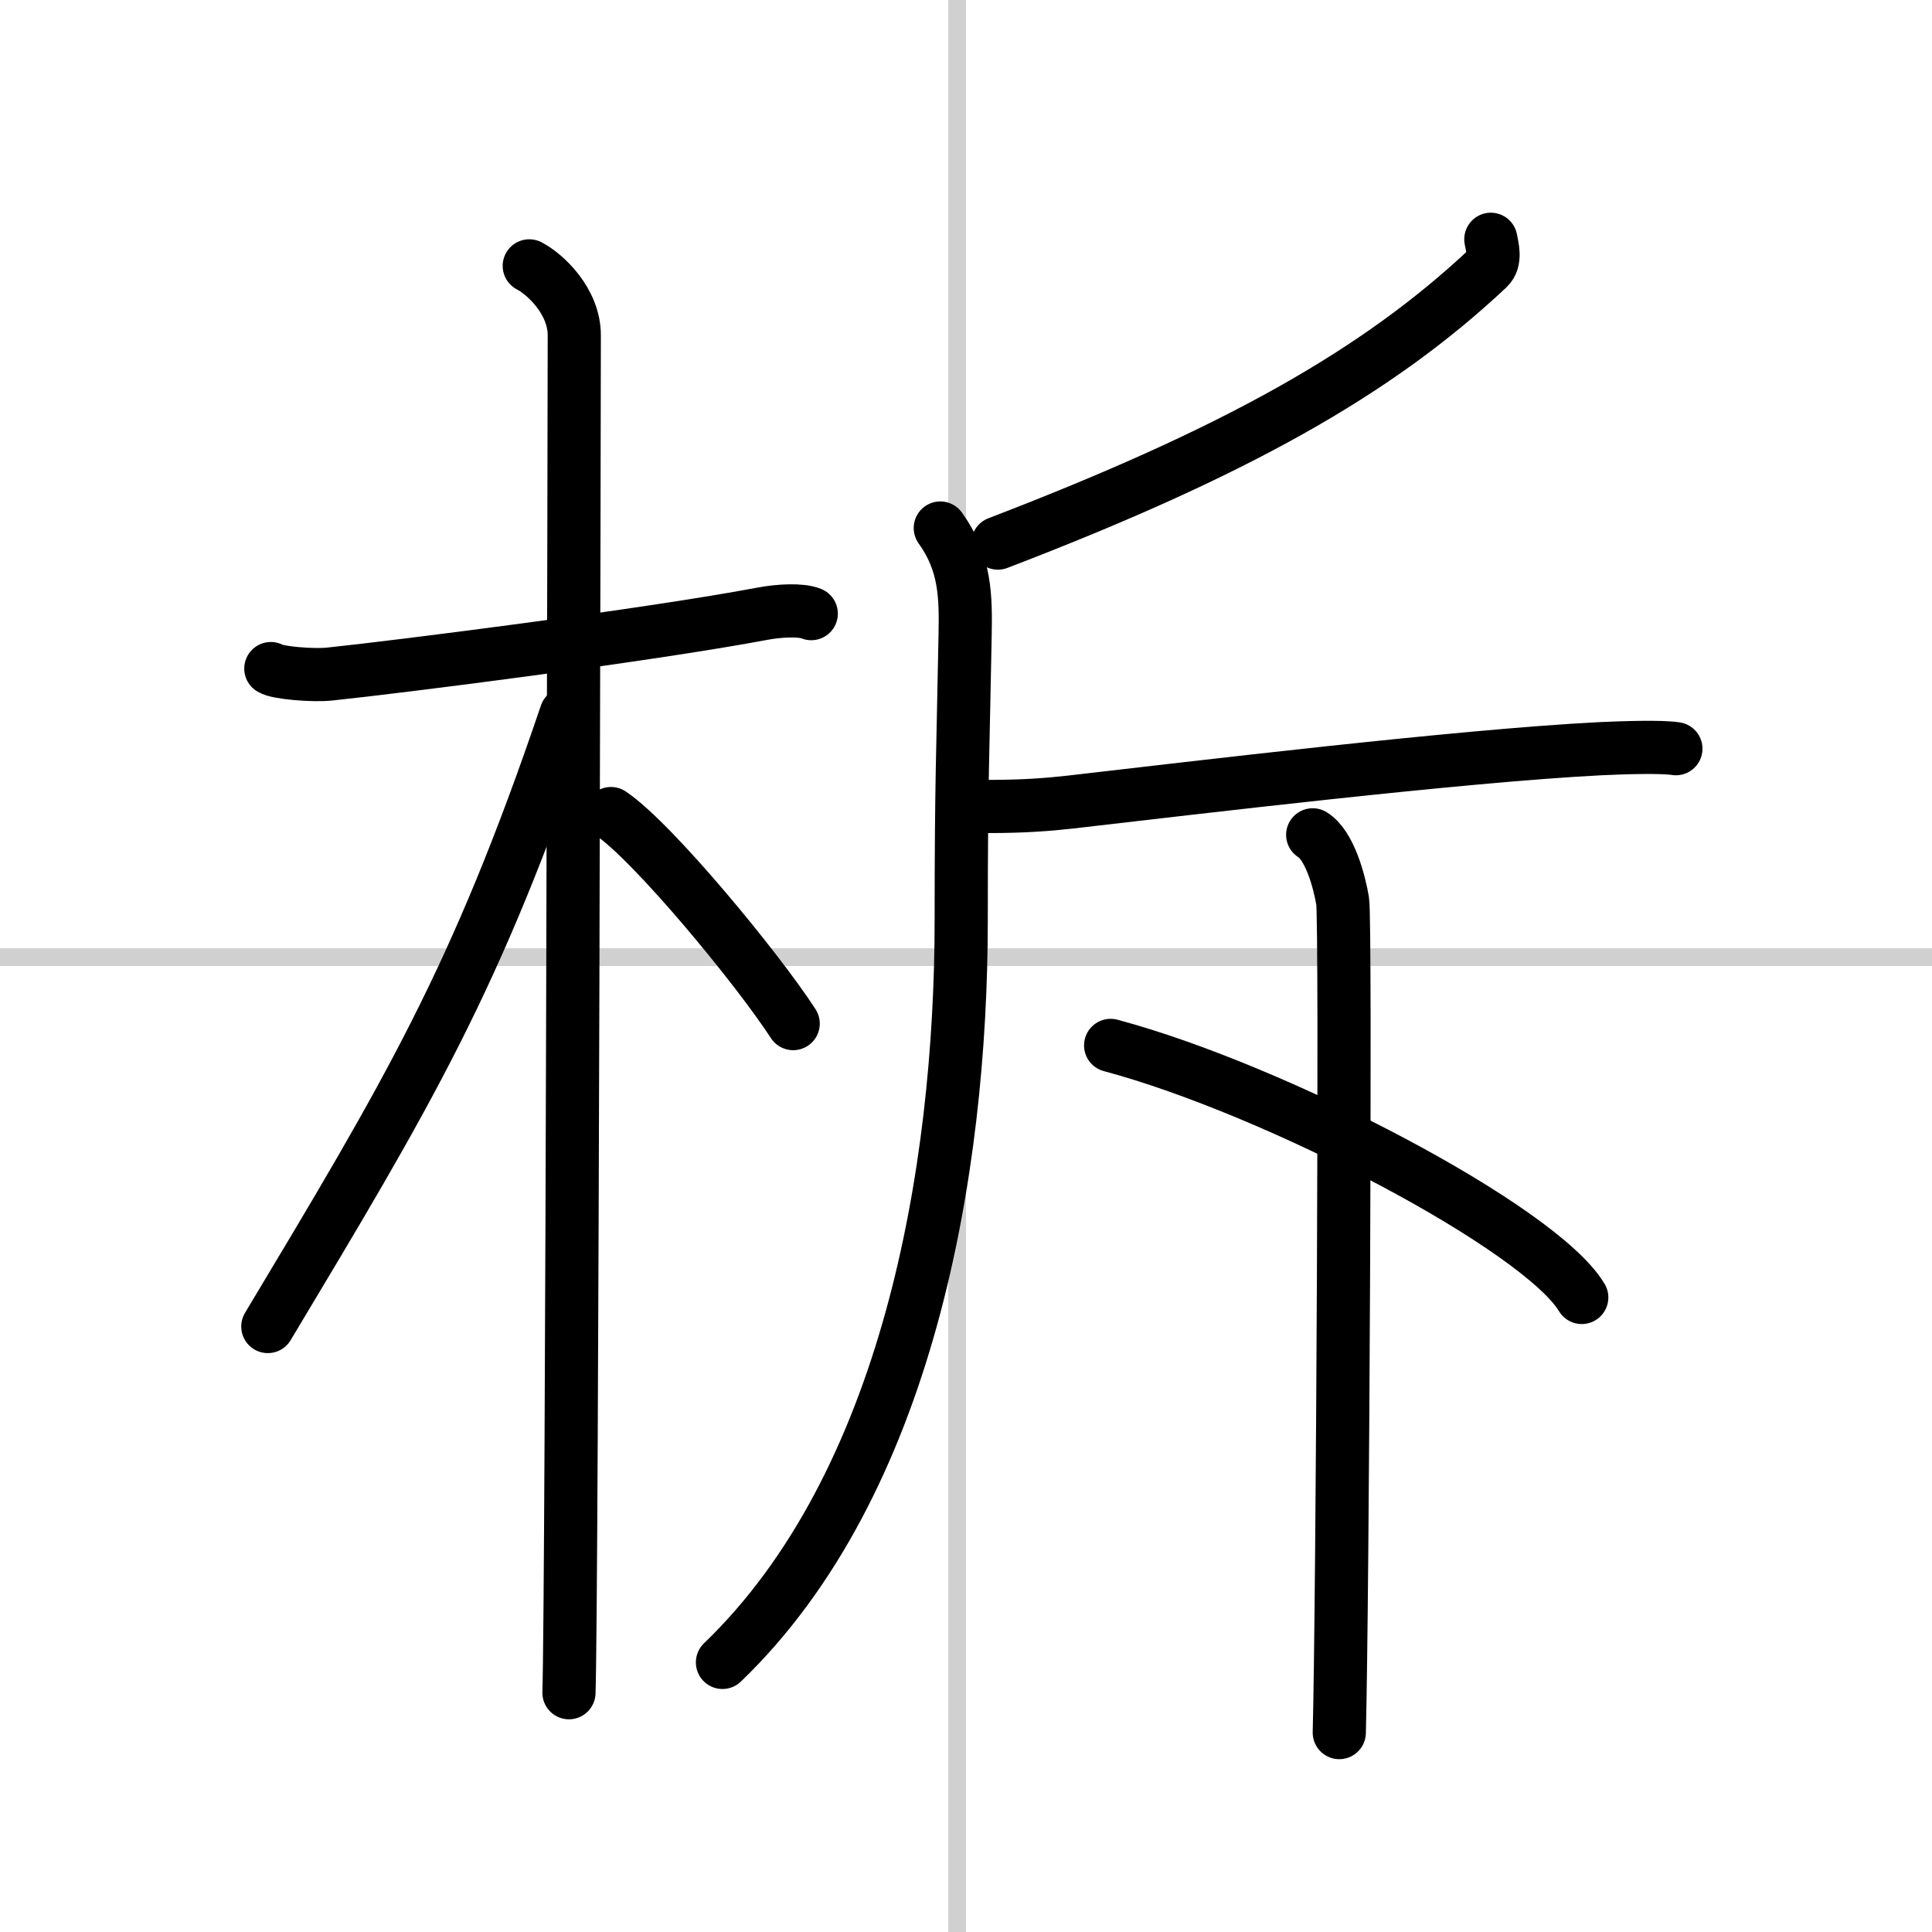
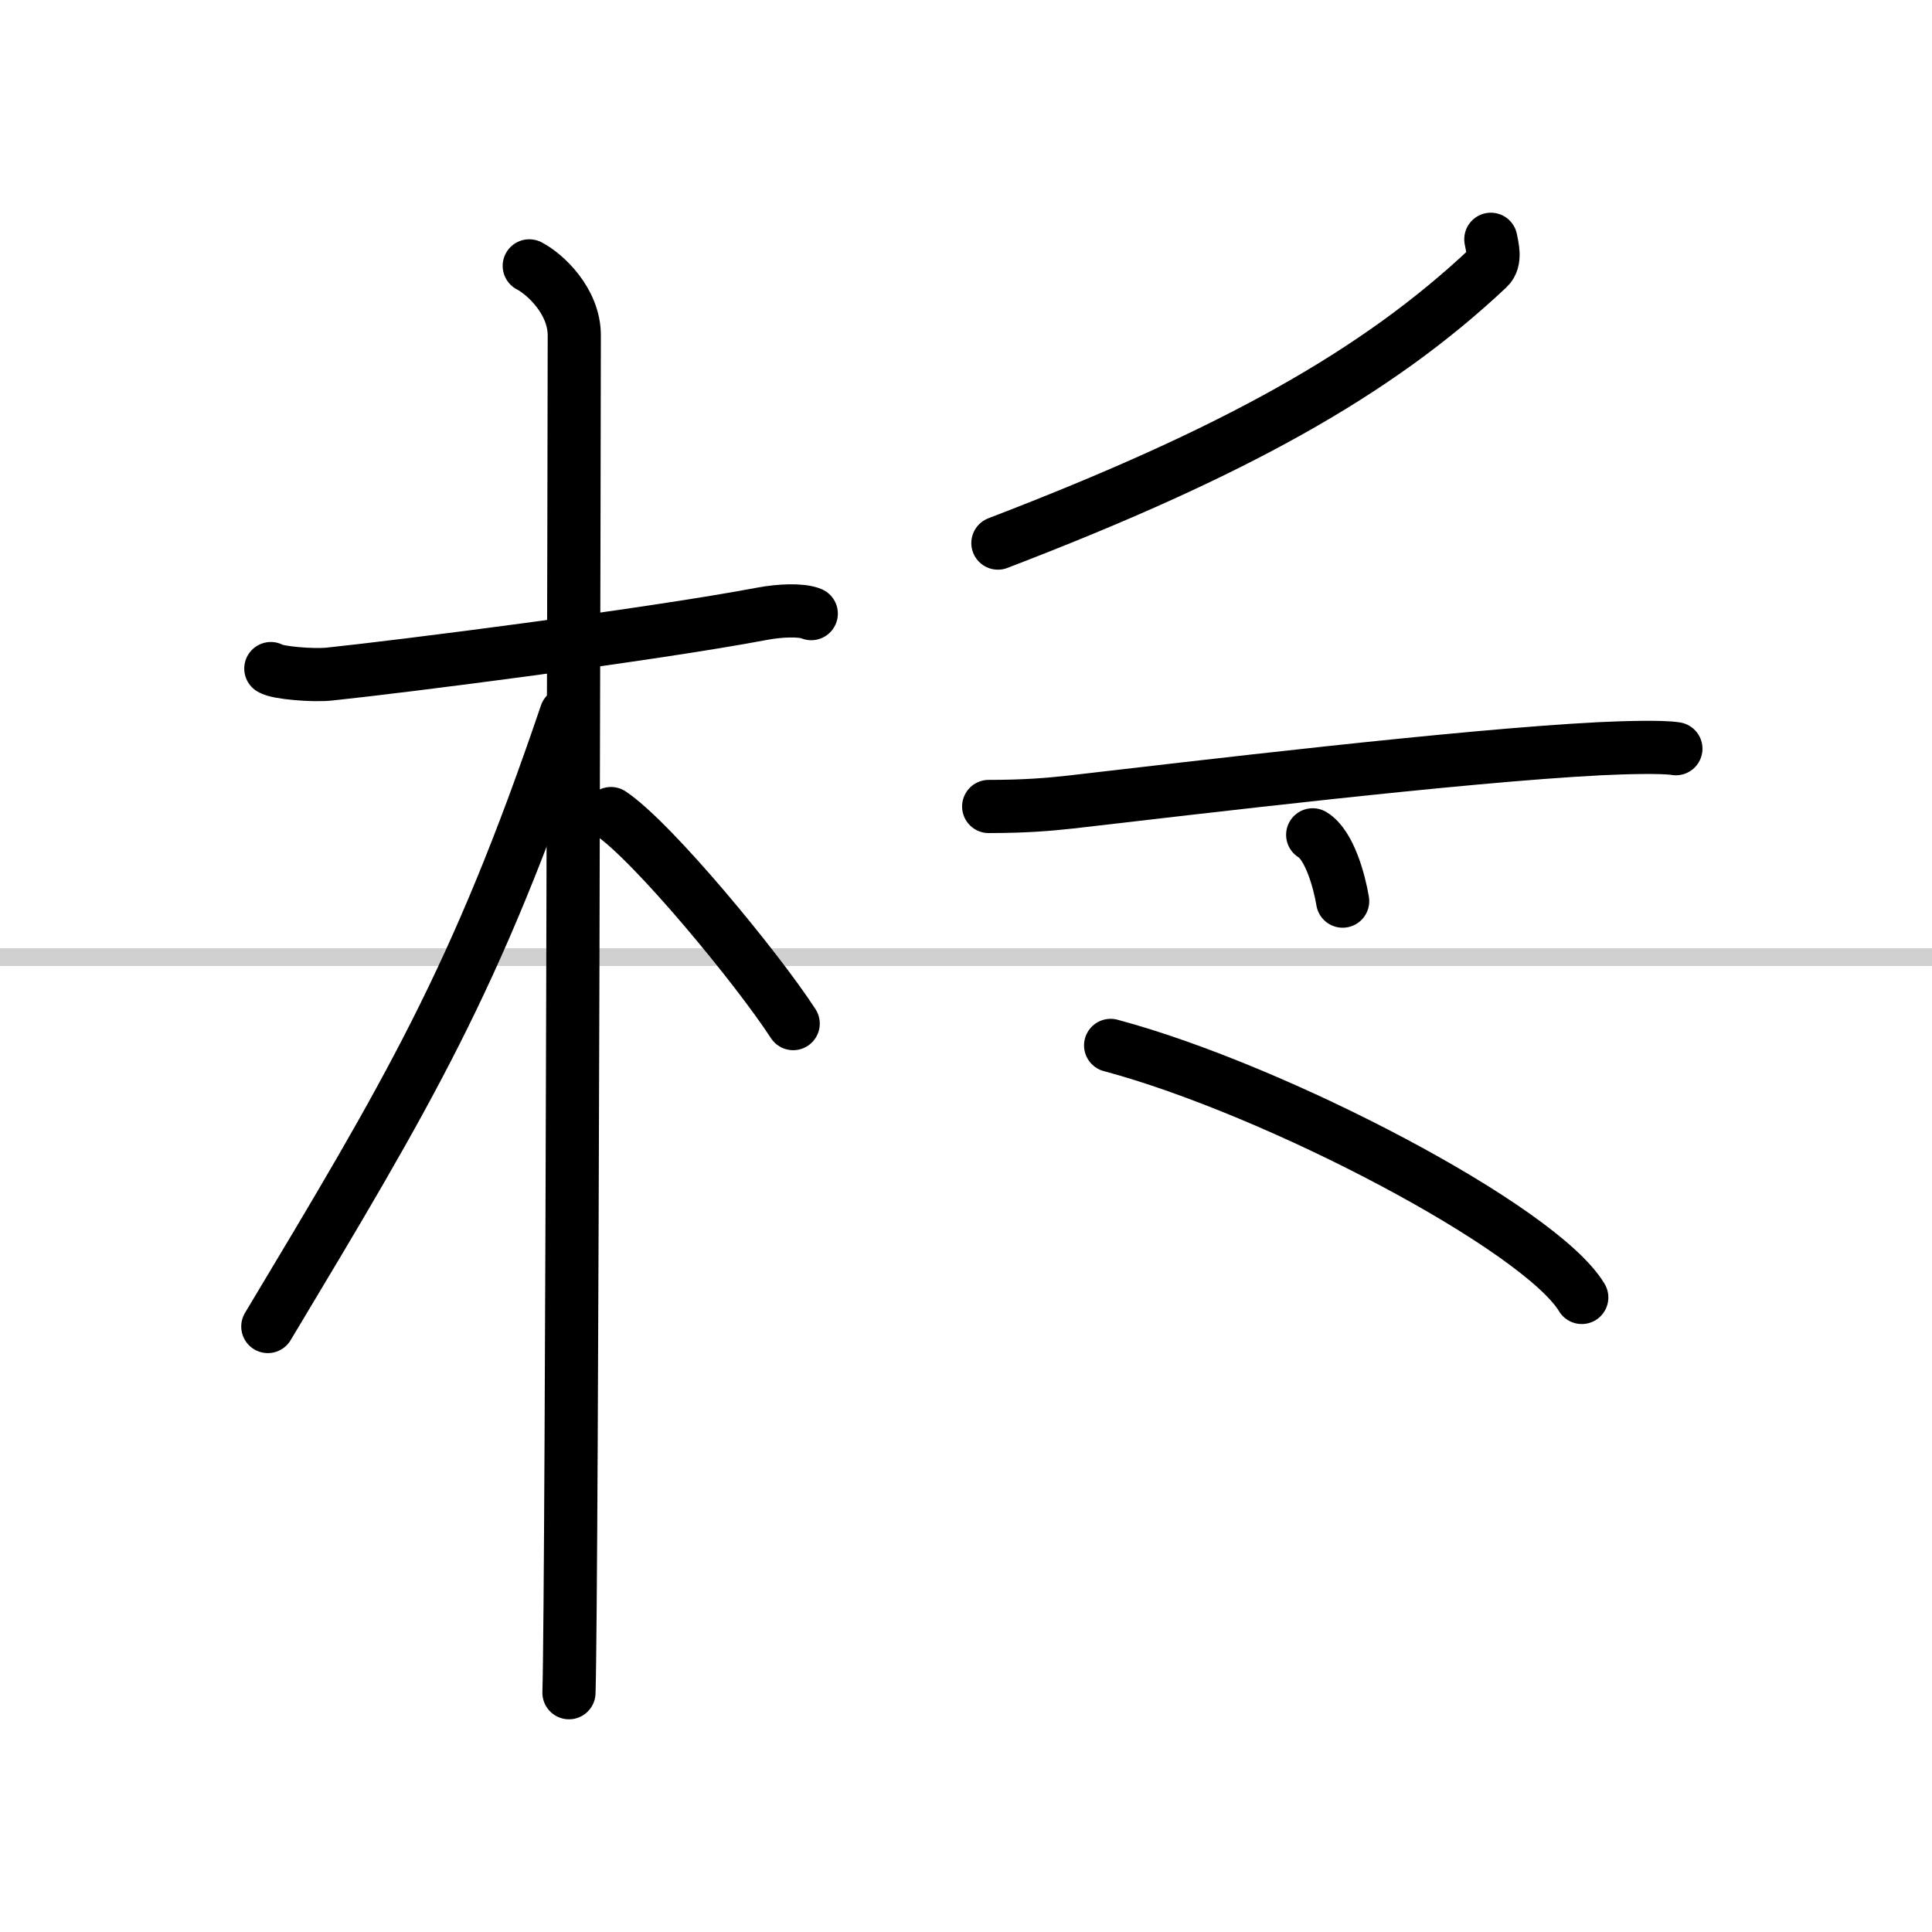
<svg xmlns="http://www.w3.org/2000/svg" width="400" height="400" viewBox="0 0 109 109">
  <rect x="0" y="0" width="109" height="109" fill="#808080" stroke="none" />
  <g fill="none" stroke="#000" stroke-linecap="round" stroke-linejoin="round" stroke-width="3">
    <rect width="100%" height="100%" fill="#fff" stroke="#fff" />
-     <line x1="54" x2="54" y2="109" stroke="#d0d0d0" stroke-width="1" />
    <line x2="109" y1="54" y2="54" stroke="#d0d0d0" stroke-width="1" />
    <path d="m15.28 37.72c0.35 0.24 2.39 0.41 3.31 0.31 3.94-0.41 18.12-2.21 24.45-3.41 0.92-0.17 2.15-0.24 2.73 0" />
    <path d="m29.86 15c0.91 0.47 2.54 2 2.54 3.92 0 0.95-0.12 70.75-0.3 76.58" />
    <path d="m31.94 40.28c-5.1 15.04-8.94 21.4-16.83 34.56" />
    <path d="m34.47 45.9c2.37 1.59 8.28 8.76 10.28 11.85" />
    <path d="m84.11 13.5c0.07 0.4 0.31 1.19-0.15 1.62-6.3 5.93-14.36 10.42-27.66 15.52" />
-     <path d="m53.05 29.79c1.43 1.99 1.44 3.89 1.4 6.06-0.12 6.54-0.22 8.25-0.22 16.04 0 14.25-3.04 31.87-13.47 41.9" />
    <path d="m55.78 45.5c2.01 0 3.36-0.11 4.62-0.25 6.95-0.8 21.99-2.61 29.89-3.01 1.27-0.06 3.47-0.13 4.26 0" />
-     <path d="m74.06 47.1c0.94 0.57 1.5 2.59 1.69 3.74s0 39.73-0.19 46.91" />
+     <path d="m74.06 47.1c0.94 0.57 1.5 2.59 1.69 3.74" />
    <path d="m62.66 58.98c9.38 2.51 24.23 10.31 26.58 14.22" />
  </g>
</svg>